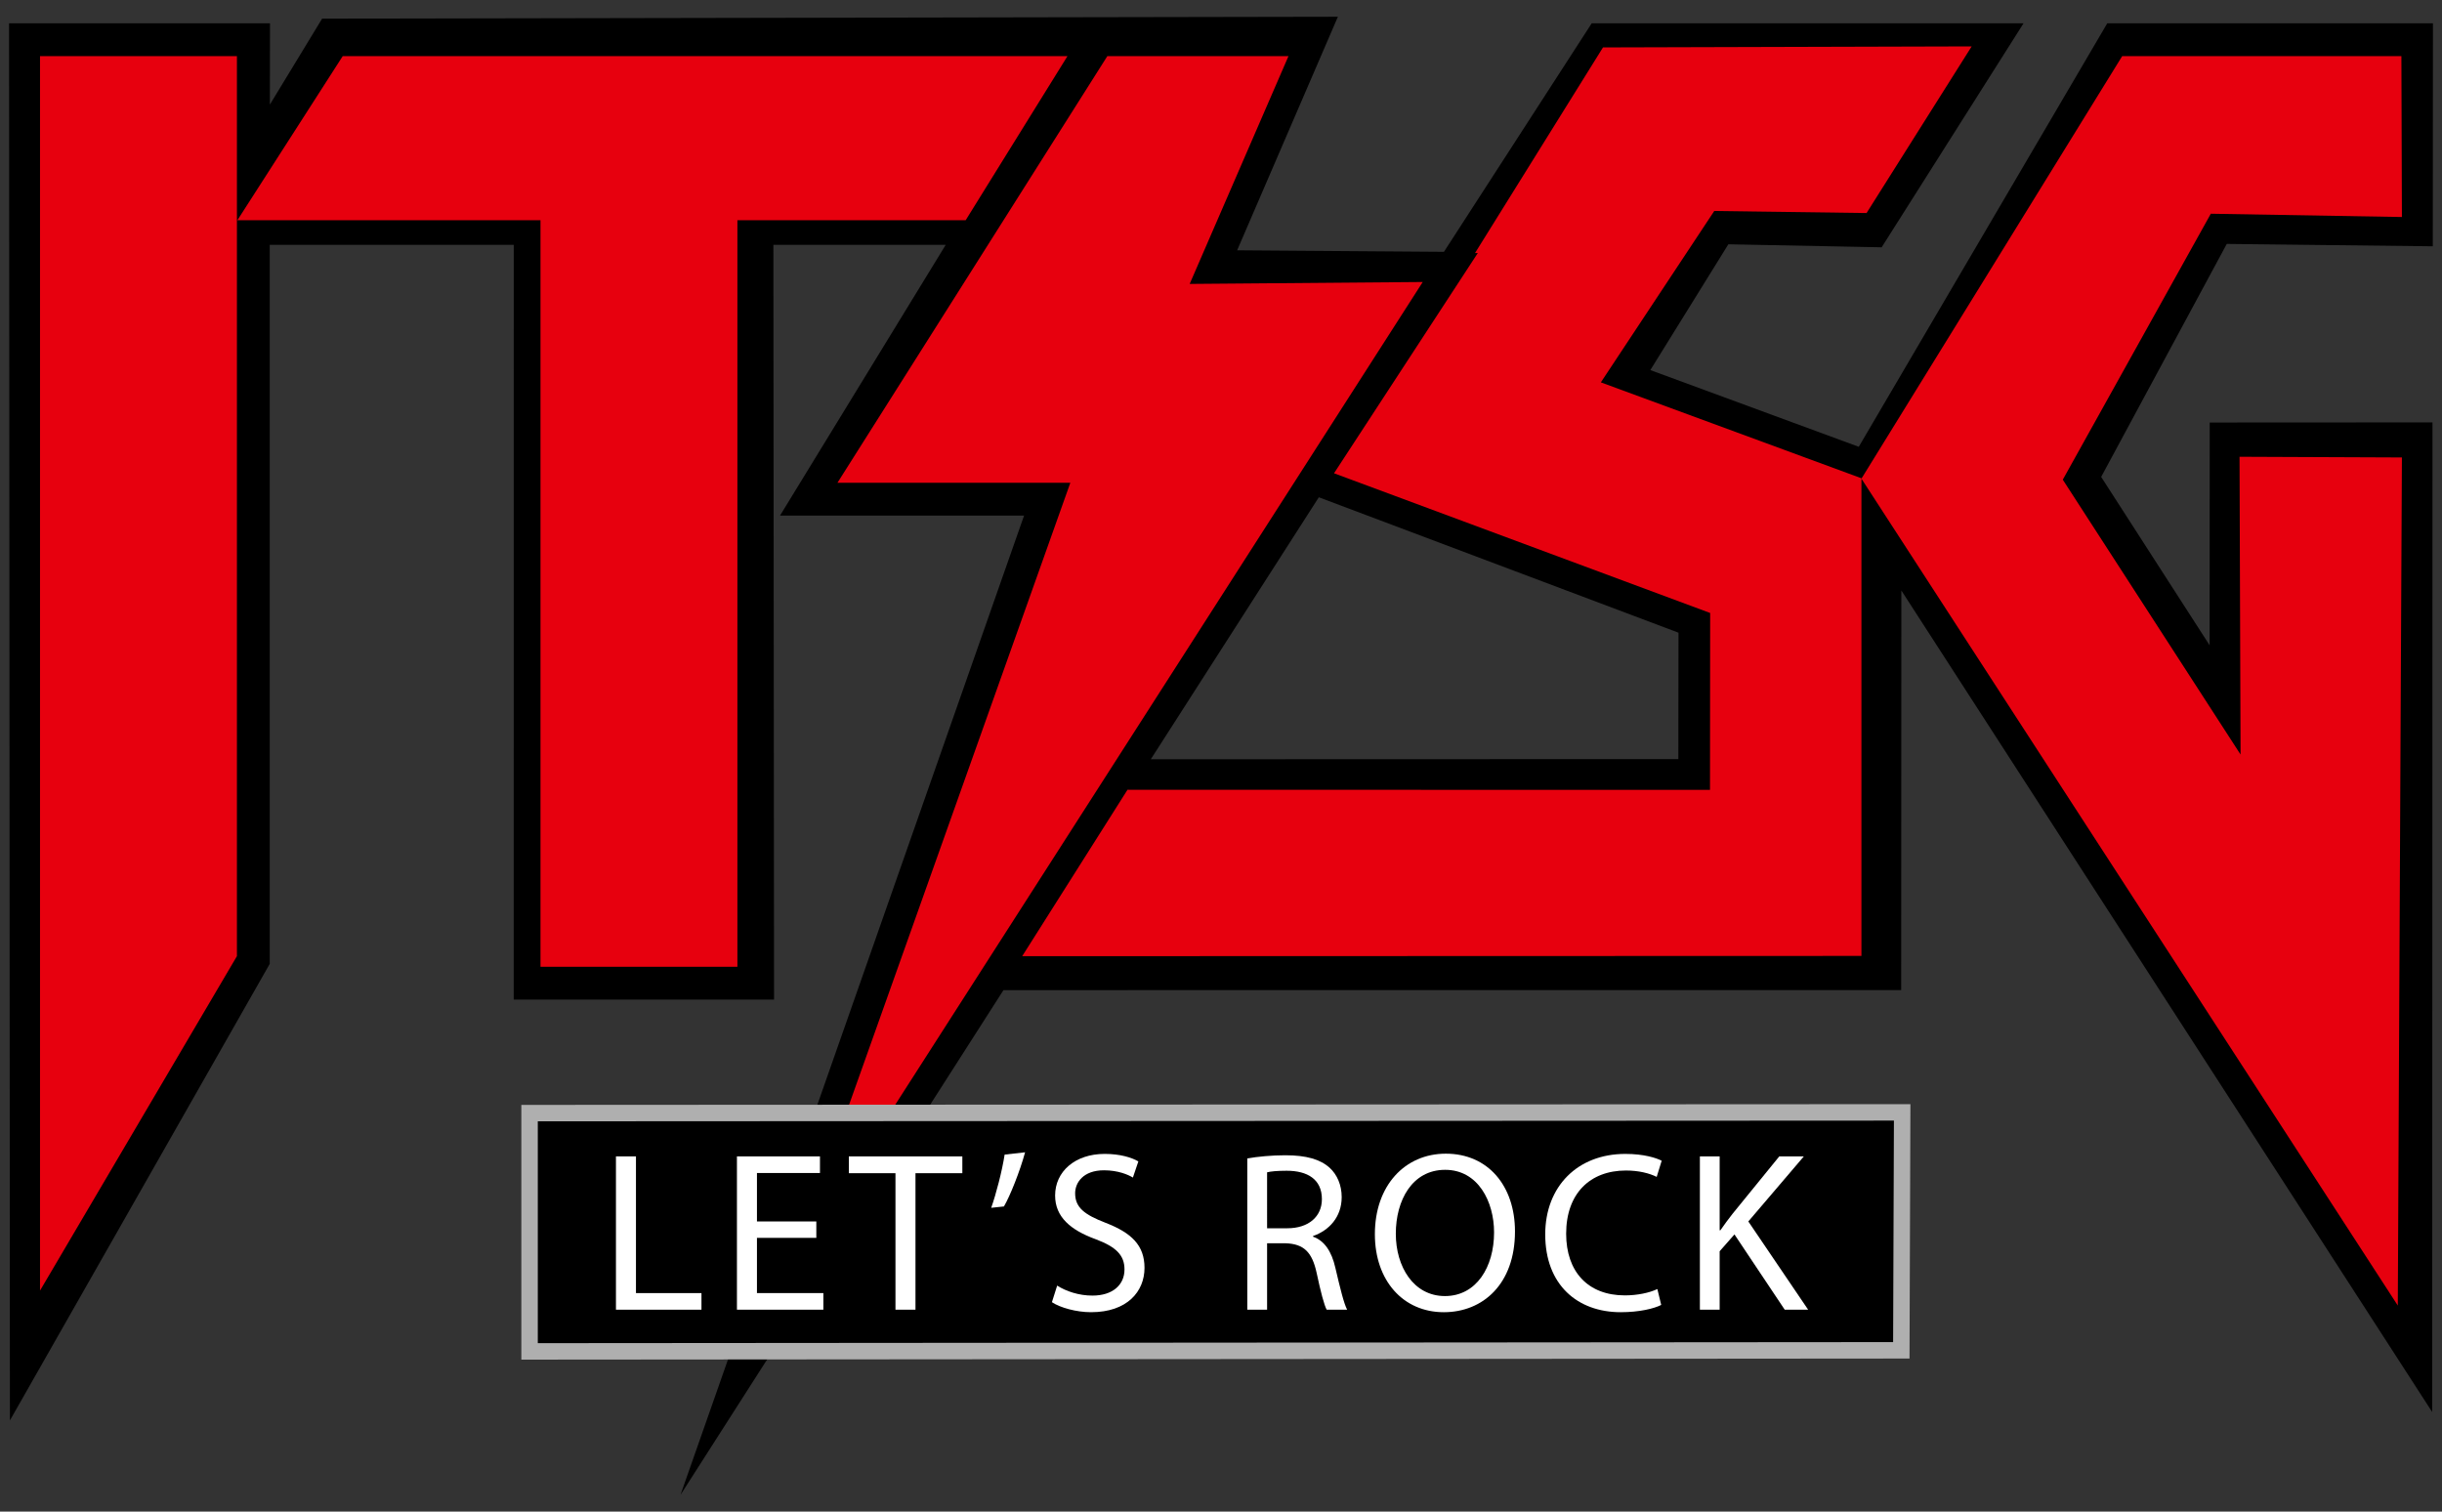
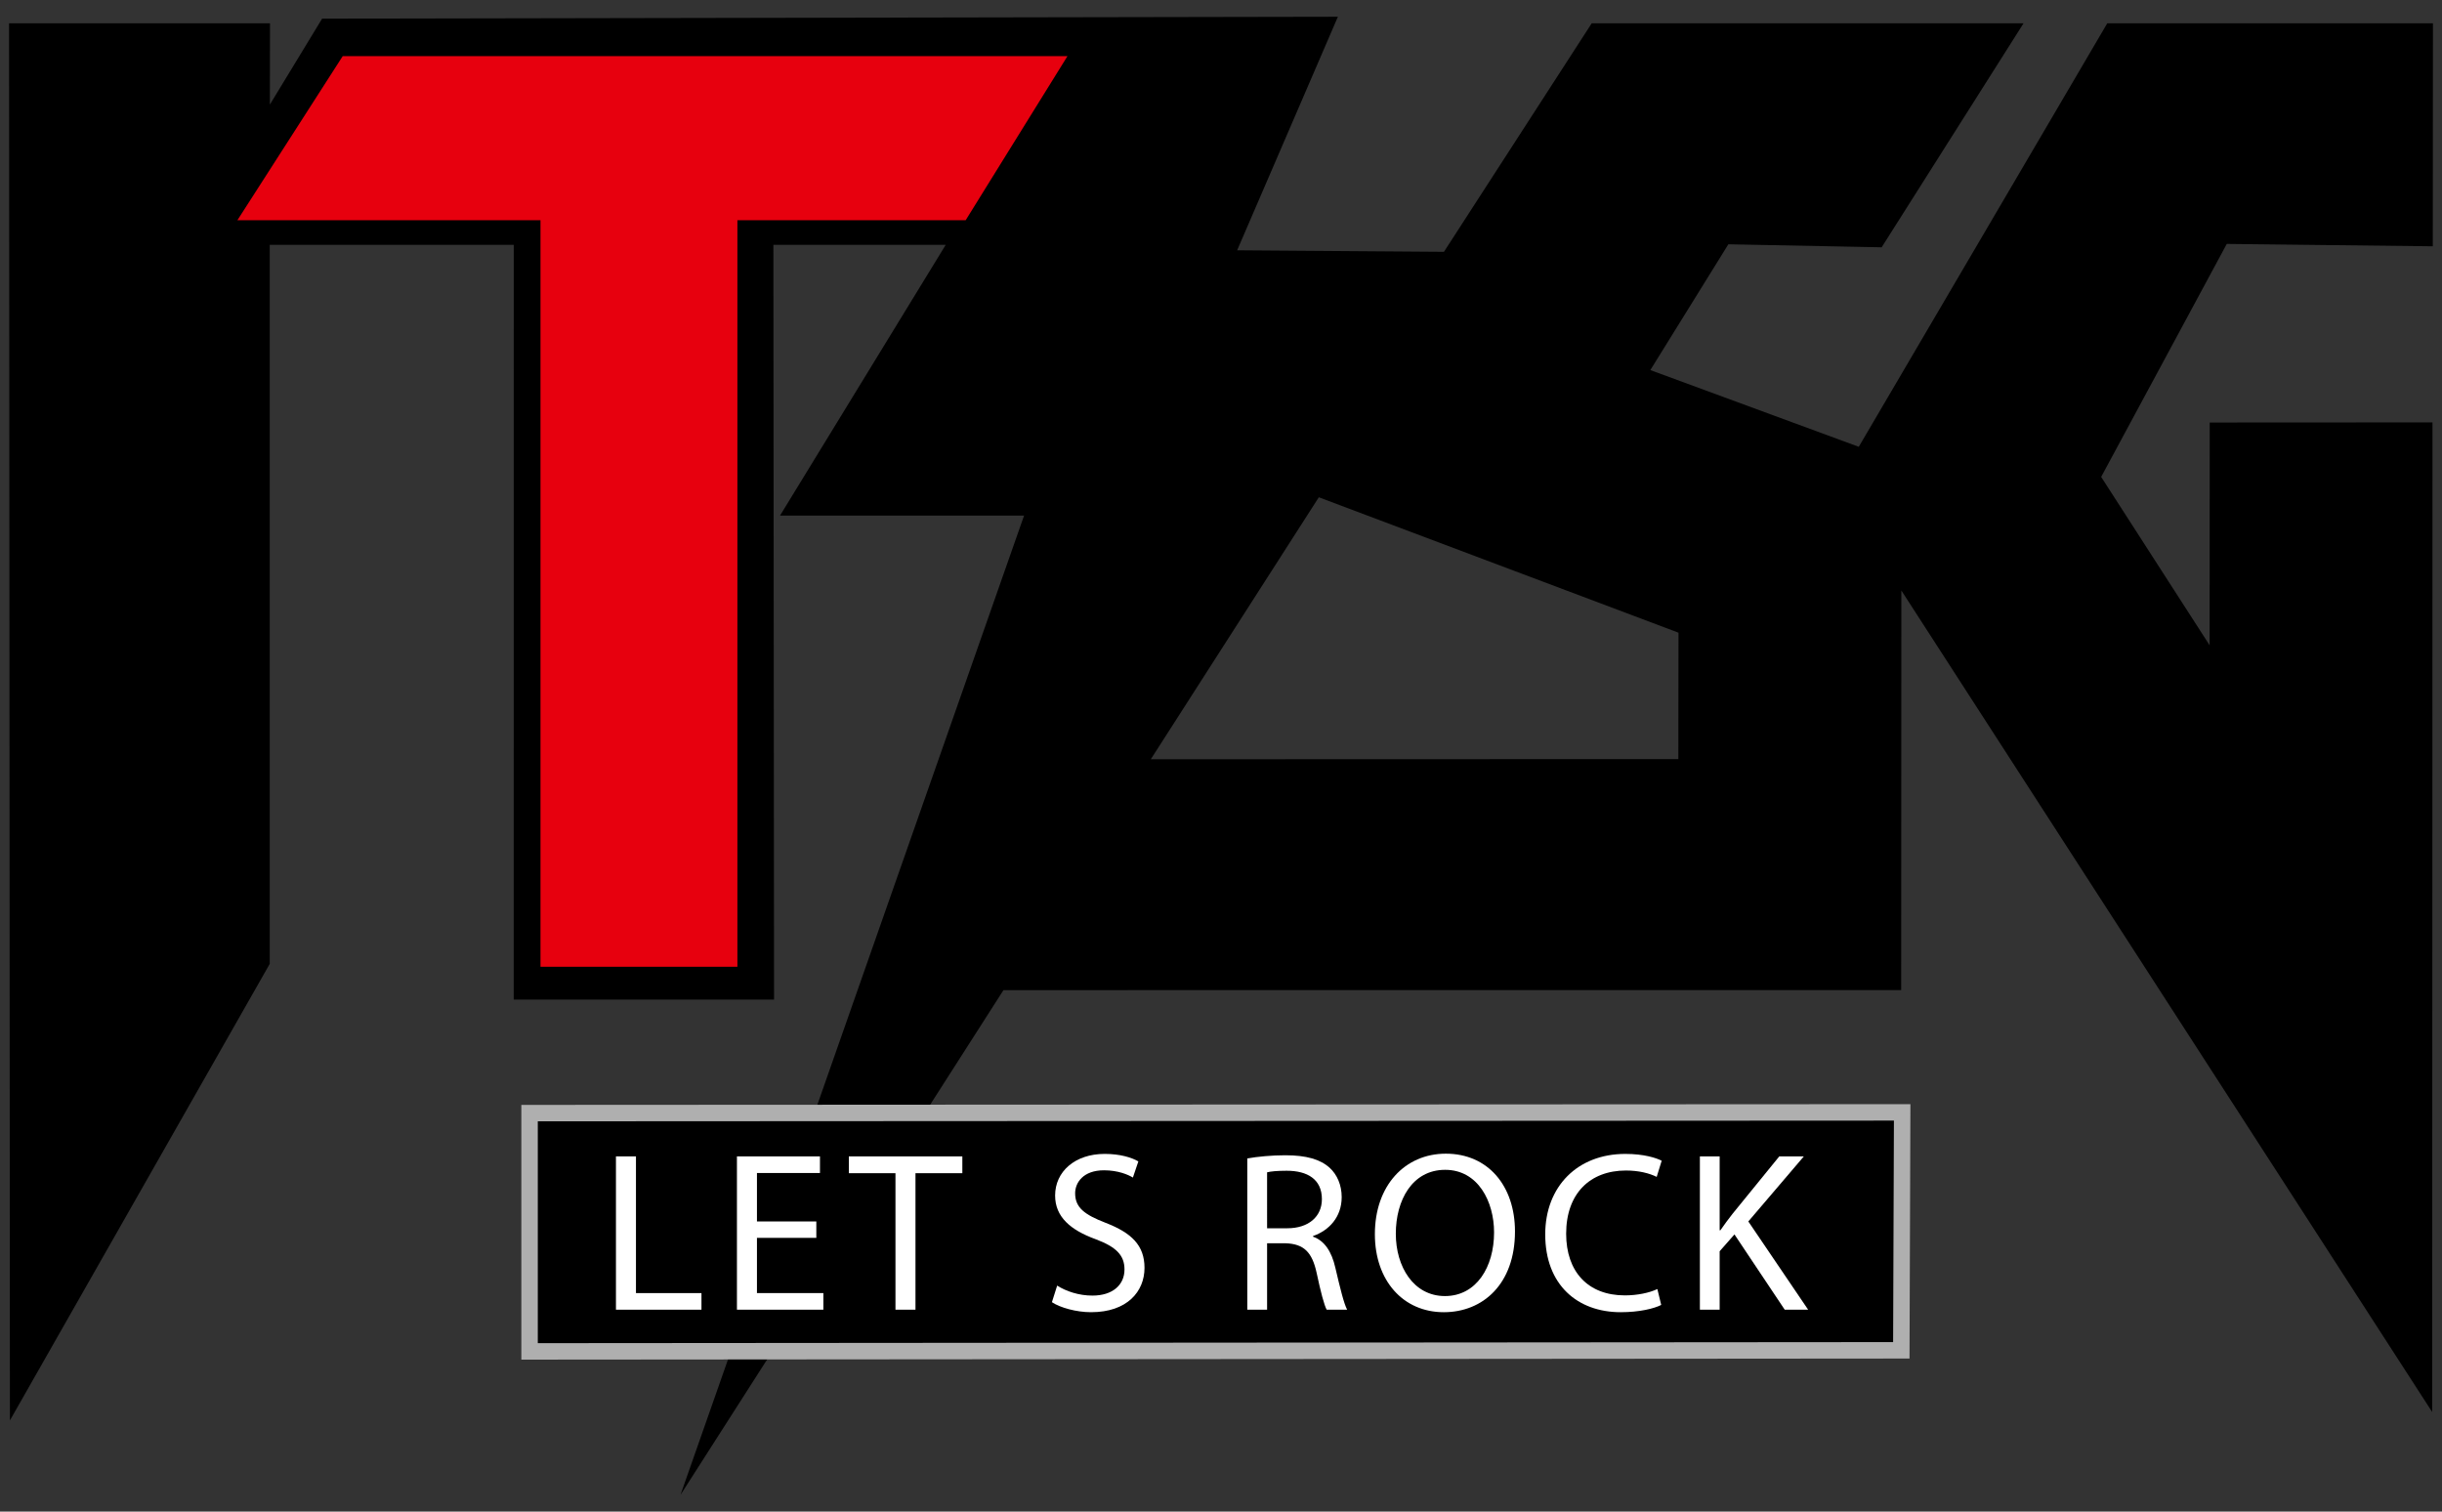
<svg xmlns="http://www.w3.org/2000/svg" version="1.1" id="Ebene_1" x="0px" y="0px" viewBox="0 0 297.638 184.252" style="enable-background:new 0 0 297.638 184.252;" xml:space="preserve">
  <rect x="0" y="0" width="297.638" height="184.252" fill="#333333" stroke="none" />
  <style type="text/css">
	.st0{fill:none;}
	.st1{fill:#E7000E;}
	.st2{fill:#FFFFFF;}
	.st3{fill:#AFAFAF;}
</style>
  <polygon class="st0" points="160.742,60.614 140.263,92.547 204.562,92.528 204.582,77.119 " />
  <path d="M296.515,30.021l0.02-27.179h-39.697L226.552,54.46l-25.404-9.351l9.508-15.332l18.686,0.367l17.293-27.303h-52.633  l-18.01,27.854l-25.205-0.187l12.279-28.466L39.261,2.272l-6.368,10.474l0.015-9.904H1.103l0.104,170.292l31.669-55.649V29.842  h29.742l-0.004,92h31.729l-0.081-92h21.006l-20.195,33h29.745L82.941,182.208l39.363-61.521l109.417-0.006l0.02-48.707  l64.699,100.136l0.039-120.624l-27.152,0.015l-0.012,27.153l-13.219-20.525l15.309-28.398L296.515,30.021z M140.263,92.547  l20.479-31.934l43.84,16.506l-0.02,15.408L140.263,92.547z" />
-   <polygon class="st1" points="28.877,25.596 28.877,25.578 28.877,6.842 4.877,6.842 4.877,157.313 28.877,116.545 " />
  <polygon class="st1" points="120.379,22.52 130.107,6.842 41.771,6.842 28.934,26.842 65.877,26.842 65.877,117.842 89.877,117.842   89.877,26.842 117.699,26.842 " />
-   <polygon class="st1" points="145.002,34.608 157.043,6.842 134.965,6.842 102.072,58.842 130.456,58.842 96.481,154.357   173.408,34.373 " />
-   <polygon class="st1" points="292.689,6.842 258.658,6.842 226.877,58.34 226.877,58.295 195.116,46.606 208.939,25.717   227.502,25.967 240.314,5.655 195.377,5.78 179.781,30.842 180.119,30.842 162.595,57.686 208.439,74.717 208.419,96.28   137.423,96.264 124.587,116.55 226.877,116.518 226.877,58.346 292.251,159.134 292.751,55.759 272.96,55.676 273.085,91.969   251.419,58.467 269.46,26.051 292.751,26.451 " />
  <polygon points="64.545,135.676 64.545,164.721 231.738,164.59 231.841,135.588 " />
  <path class="st2" d="M75.074,140.953h2.439v16.662h7.984v2.023H75.074V140.953z" />
  <path class="st2" d="M99.496,150.879H92.26v6.736h8.095v2.023H89.82v-18.686H99.94v2.025h-7.68v5.904h7.236V150.879z" />
  <path class="st2" d="M109.142,143.004h-5.682v-2.051h13.833v2.051h-5.712v16.635h-2.439V143.004z" />
-   <path class="st2" d="M124.942,140.453c-0.637,2.33-1.83,5.324-2.578,6.6l-1.553,0.166c0.582-1.635,1.332-4.49,1.636-6.486  L124.942,140.453z" />
  <path class="st2" d="M128.85,156.701c1.082,0.691,2.633,1.219,4.296,1.219c2.468,0,3.91-1.303,3.91-3.189  c0-1.719-0.999-2.742-3.52-3.686c-3.051-1.109-4.936-2.717-4.936-5.322c0-2.912,2.412-5.074,6.044-5.074  c1.886,0,3.3,0.443,4.102,0.916l-0.665,1.967c-0.581-0.359-1.829-0.885-3.52-0.885c-2.551,0-3.52,1.523-3.52,2.797  c0,1.748,1.136,2.607,3.714,3.605c3.16,1.221,4.741,2.746,4.741,5.488c0,2.885-2.107,5.406-6.515,5.406  c-1.802,0-3.772-0.555-4.77-1.221L128.85,156.701z" />
  <path class="st2" d="M152.023,141.203c1.221-0.223,2.994-0.389,4.631-0.389c2.578,0,4.27,0.5,5.406,1.525  c0.914,0.832,1.469,2.106,1.469,3.576c0,2.439-1.553,4.074-3.492,4.742v0.082c1.412,0.498,2.271,1.83,2.715,3.77  c0.611,2.607,1.055,4.408,1.443,5.129h-2.496c-0.305-0.555-0.721-2.135-1.219-4.465c-0.555-2.578-1.58-3.547-3.771-3.631h-2.272  v8.096h-2.414V141.203z M154.437,149.713h2.465c2.58,0,4.215-1.412,4.215-3.549c0-2.41-1.746-3.463-4.297-3.463  c-1.166,0-1.969,0.082-2.383,0.193V149.713z" />
  <path class="st2" d="M184.65,150.102c0,6.404-3.906,9.842-8.676,9.842c-4.961,0-8.4-3.854-8.4-9.51c0-5.932,3.66-9.813,8.65-9.813  C181.351,140.621,184.65,144.53,184.65,150.102z M170.125,150.379c0,4.02,2.162,7.598,5.988,7.598c3.826,0,5.988-3.523,5.988-7.764  c0-3.742-1.941-7.623-5.961-7.623C172.121,142.59,170.125,146.303,170.125,150.379z" />
  <path class="st2" d="M202.474,159.057c-0.857,0.443-2.66,0.887-4.934,0.887c-5.268,0-9.203-3.326-9.203-9.48  c0-5.877,3.965-9.814,9.758-9.814c2.301,0,3.799,0.5,4.436,0.832l-0.609,1.969c-0.889-0.445-2.189-0.777-3.742-0.777  c-4.381,0-7.293,2.801-7.293,7.707c0,4.602,2.635,7.514,7.154,7.514c1.496,0,2.992-0.305,3.963-0.775L202.474,159.057z" />
  <path class="st2" d="M207.187,140.953h2.41v9.01h0.084c0.5-0.721,0.998-1.387,1.471-1.994l5.711-7.016h2.994l-6.766,7.93  l7.291,10.756h-2.855l-6.127-9.176l-1.803,2.051v7.125h-2.41V140.953z" />
  <path class="st3" d="M64.545,134.674h-1.002v31.05l169.194-0.133l0.11-31.006L64.545,134.674z M230.739,163.589l-165.191,0.129  v-27.04l165.288-0.087L230.739,163.589z" />
</svg>